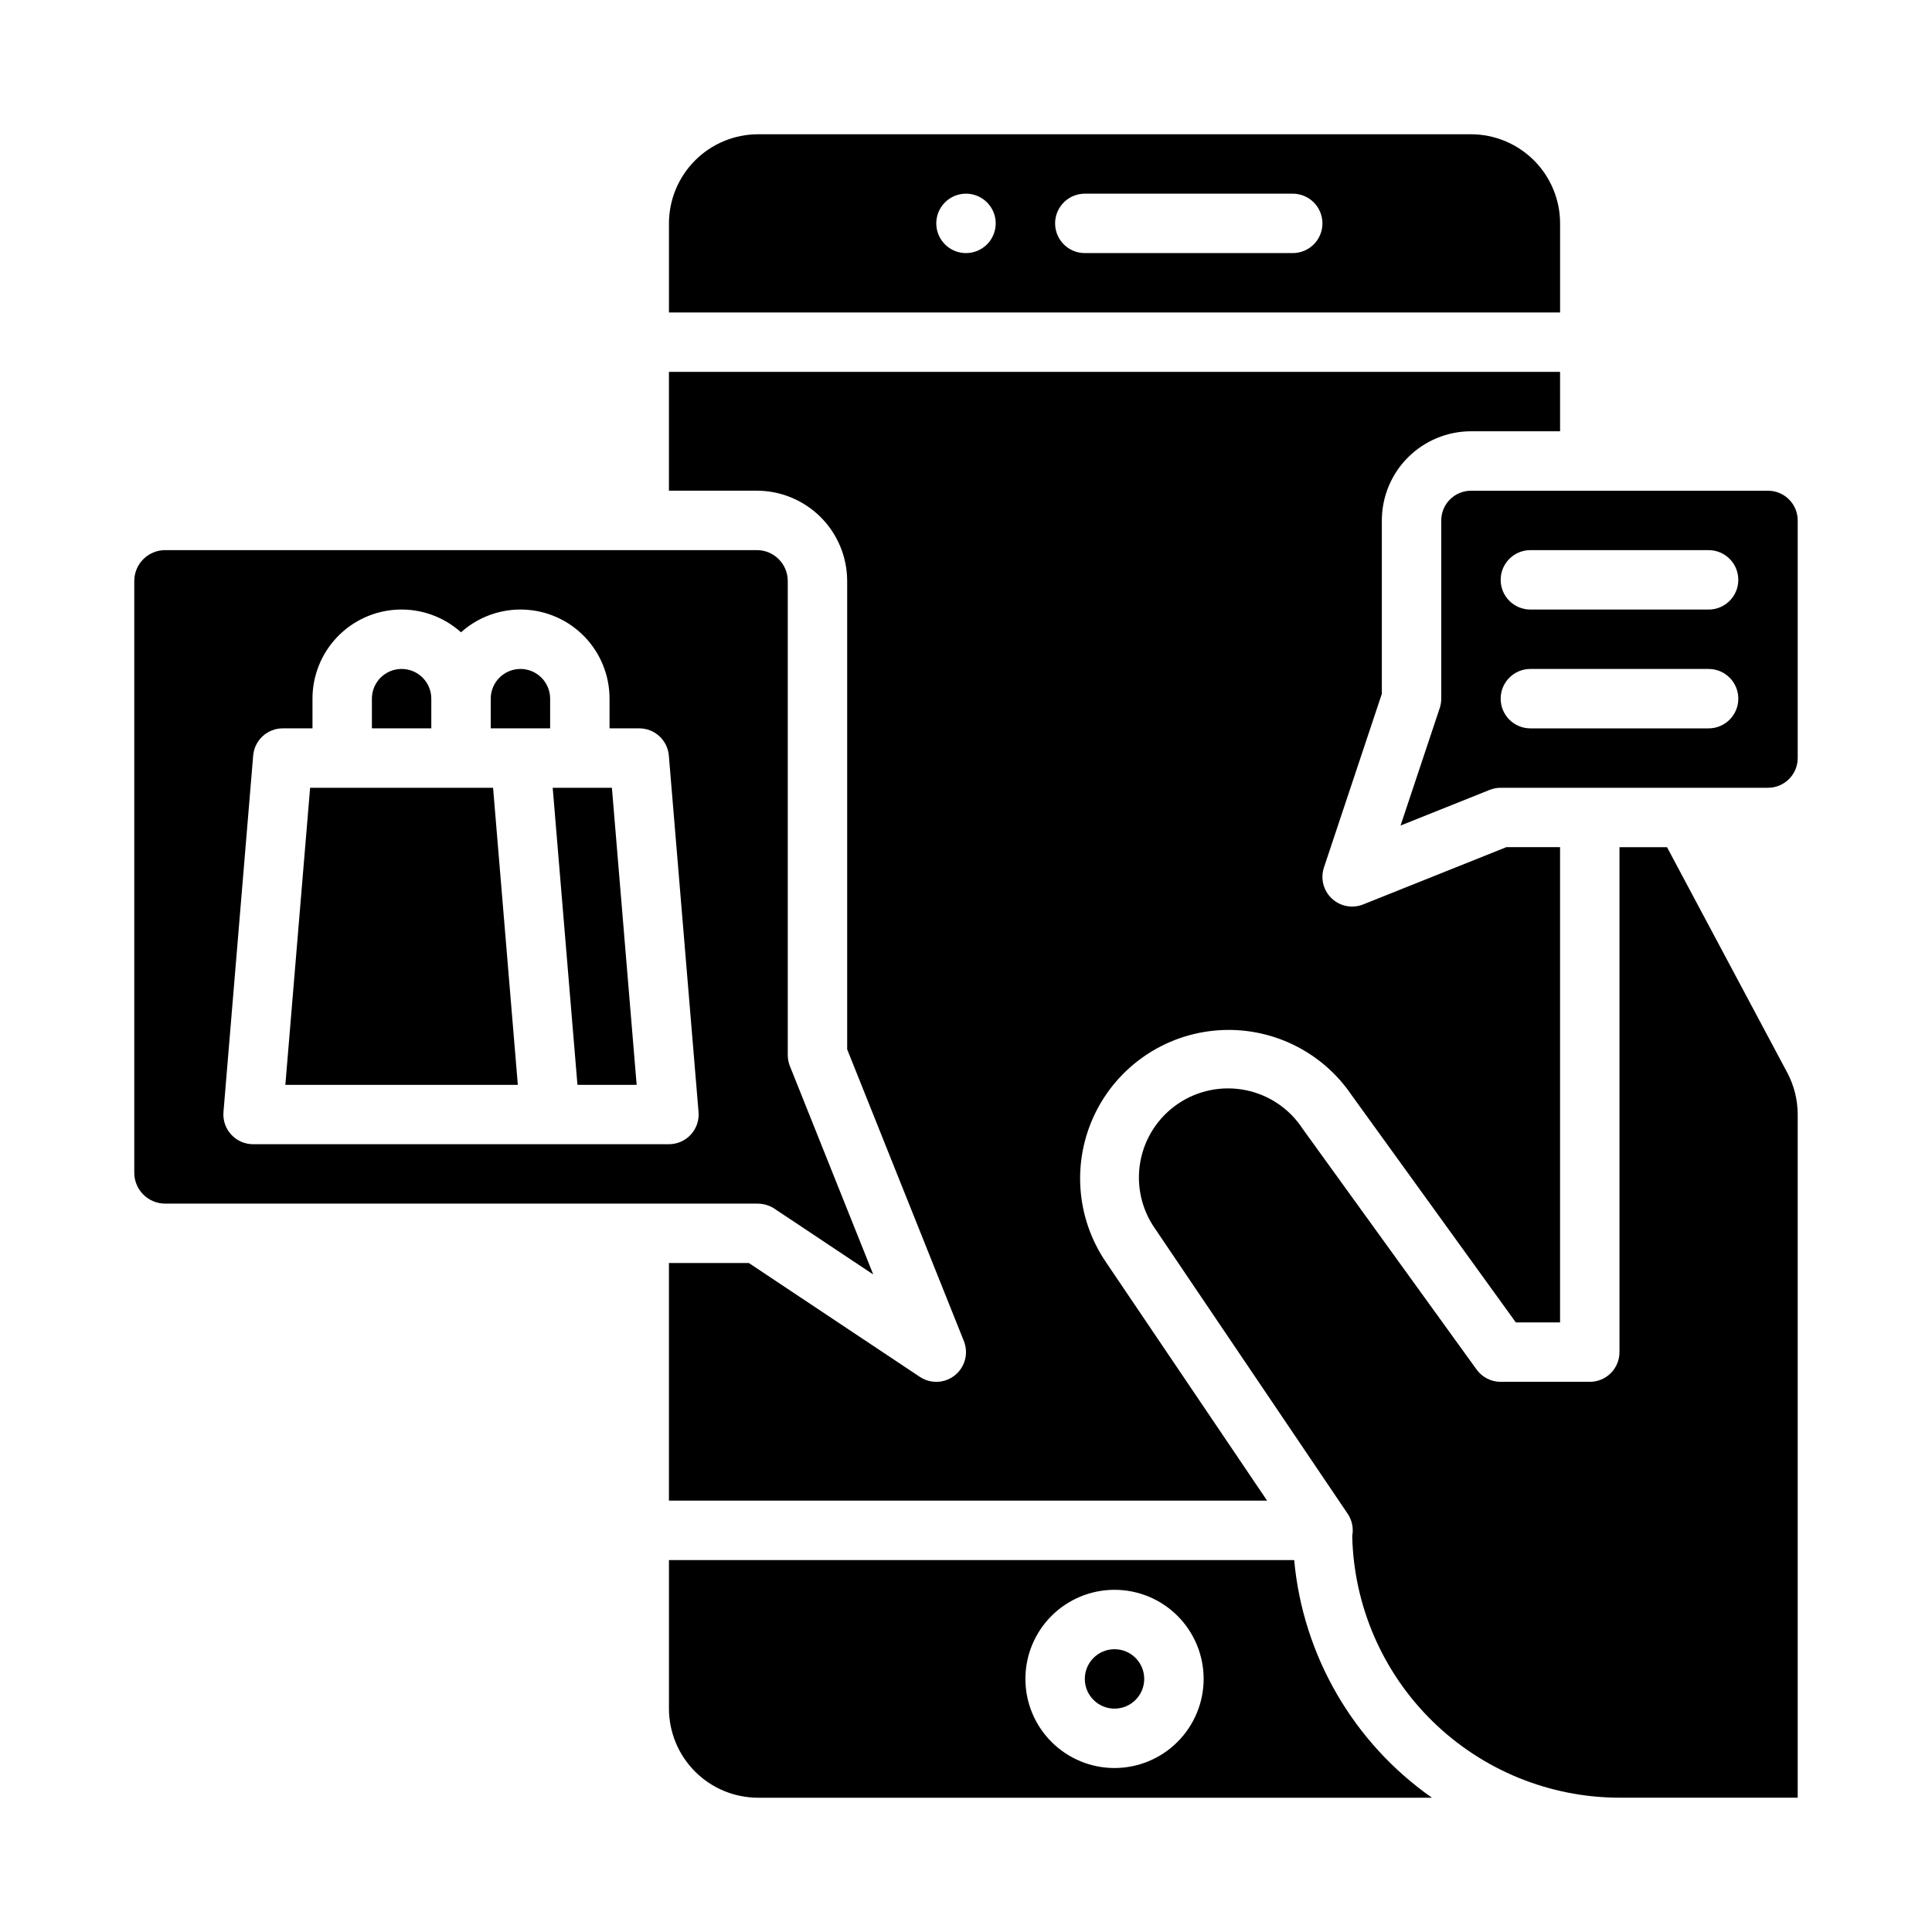
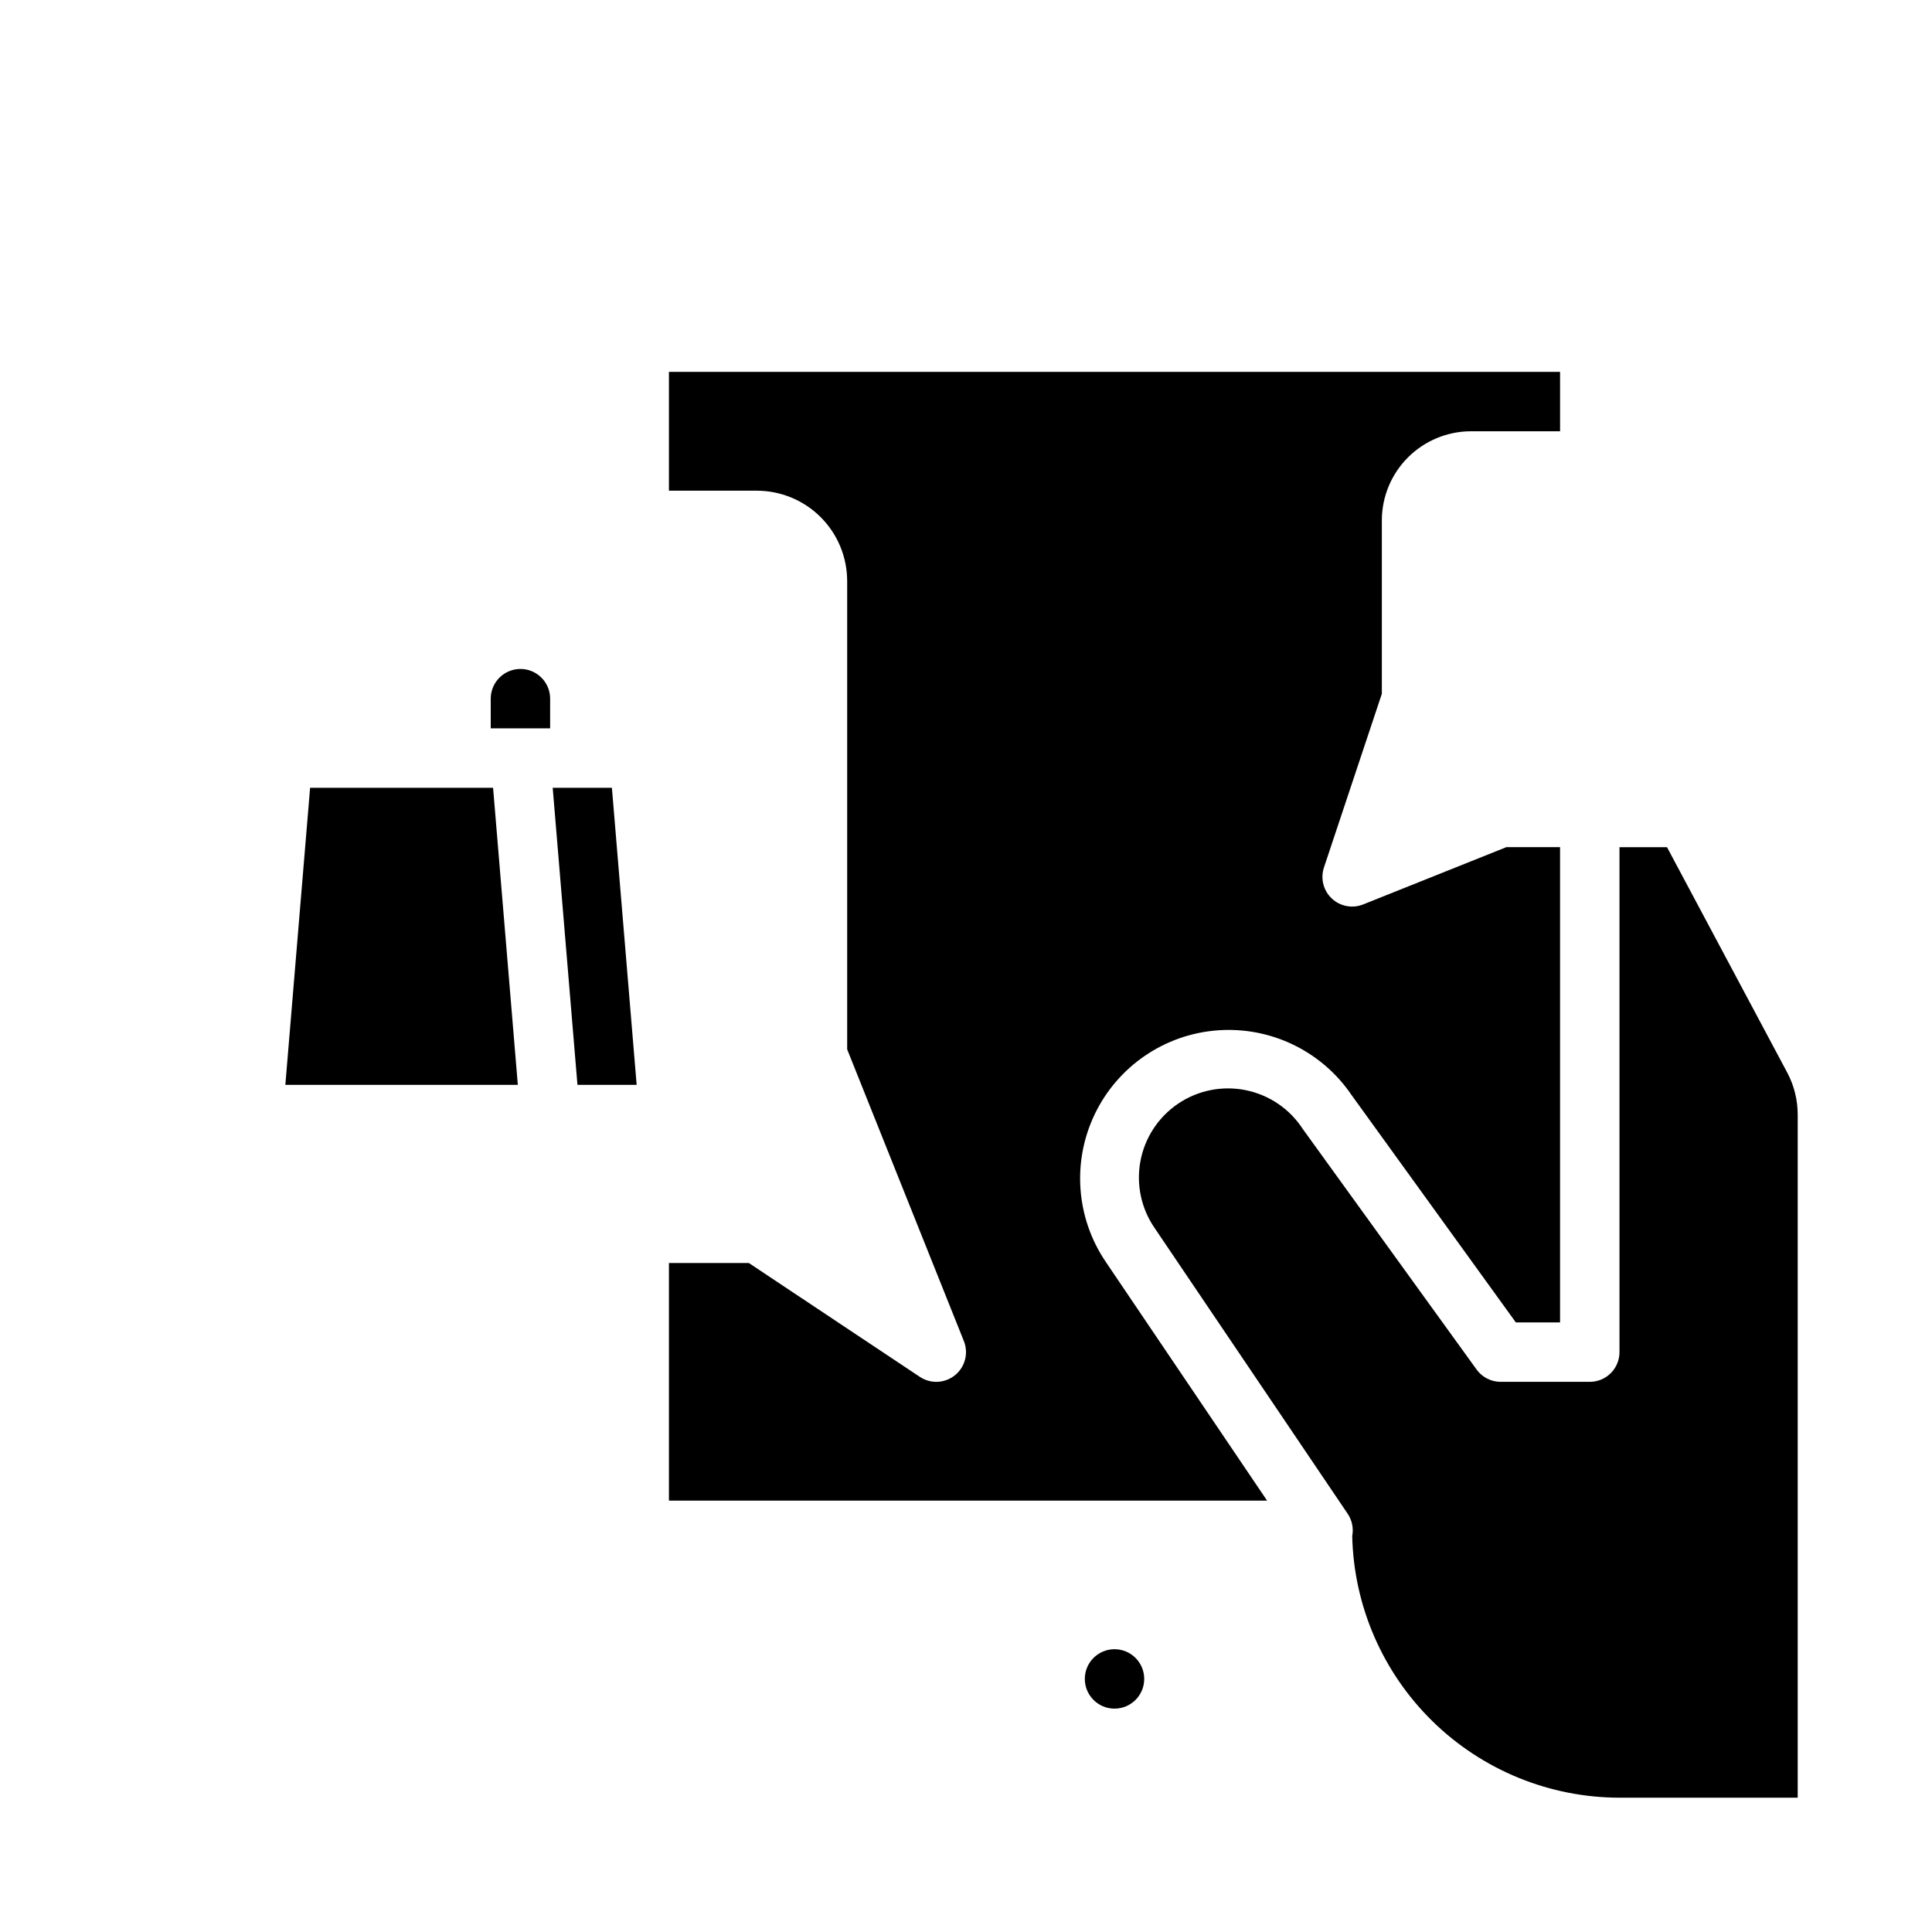
<svg xmlns="http://www.w3.org/2000/svg" fill="#000000" width="800px" height="800px" version="1.1" viewBox="144 144 512 512">
  <g>
-     <path d="m612.54 274.05h-78.719c-4.348 0.004-7.867 3.527-7.875 7.871v47.23c0 0.848-0.137 1.688-0.402 2.492l-10.379 31.129 23.602-9.441c0.934-0.371 1.926-0.562 2.926-0.562h70.848c4.348-0.004 7.867-3.527 7.871-7.871v-62.977c-0.004-4.344-3.523-7.867-7.871-7.871zm-15.742 62.977h-47.234c-4.348 0-7.871-3.527-7.871-7.875 0-4.348 3.523-7.871 7.871-7.871h47.234c4.348 0 7.871 3.523 7.871 7.871 0 4.348-3.523 7.875-7.871 7.875zm0-31.488h-47.234c-4.348 0-7.871-3.523-7.871-7.871 0-4.348 3.523-7.875 7.871-7.875h47.234c4.348 0 7.871 3.527 7.871 7.875 0 4.348-3.523 7.871-7.871 7.871z" />
-     <path d="m349.65 464.59 25.766 17.156-22.086-55.215v0.004c-0.371-0.93-0.562-1.922-0.562-2.926v-125.64c-0.004-4.516-3.664-8.176-8.18-8.184h-156.82c-4.519 0.008-8.18 3.668-8.184 8.184v156.82c0.004 4.516 3.664 8.176 8.184 8.184h156.95c1.777-0.008 3.504 0.562 4.93 1.617zm-22.578-19.906c-1.488 1.621-3.59 2.543-5.793 2.543h-110.21c-2.203 0-4.305-0.922-5.793-2.543-1.492-1.617-2.234-3.789-2.055-5.984l7.871-94.465h0.004c0.34-4.078 3.75-7.215 7.844-7.215h7.871v-7.875c-0.004-6.113 2.367-11.988 6.609-16.391 4.242-4.402 10.027-6.984 16.137-7.207 6.109-0.223 12.066 1.934 16.617 6.016 4.551-4.082 10.508-6.238 16.617-6.016 6.109 0.223 11.895 2.805 16.137 7.207 4.242 4.402 6.609 10.277 6.606 16.391v7.871h7.871v0.004c4.094 0 7.504 3.137 7.844 7.215l7.871 94.465h0.004c0.18 2.195-0.562 4.367-2.055 5.984z" />
    <path d="m290.47 352.77 6.562 78.723h15.688l-6.559-78.723z" />
-     <path d="m486.97 557.44h-165.69v39.363c0.008 6.258 2.5 12.262 6.926 16.688 4.426 4.43 10.43 6.918 16.691 6.926h178.59c-20.832-14.605-34.188-37.637-36.516-62.977zm-47.609 55.105c-6.266 0-12.27-2.488-16.699-6.918-4.43-4.426-6.918-10.434-6.918-16.699 0-6.262 2.488-12.27 6.918-16.699 4.43-4.426 10.434-6.914 16.699-6.914 6.262 0 12.27 2.488 16.699 6.914 4.43 4.43 6.918 10.438 6.918 16.699-0.008 6.262-2.5 12.266-6.926 16.691-4.43 4.43-10.43 6.918-16.691 6.926z" />
    <path d="m281.92 321.28c-4.344 0.004-7.867 3.527-7.871 7.871v7.871h15.742v-7.871c-0.004-4.344-3.523-7.867-7.871-7.871z" />
    <path d="m573.18 368.51v133.82c0 2.086-0.828 4.09-2.305 5.566-1.477 1.477-3.481 2.305-5.566 2.305h-23.617c-2.527 0-4.902-1.215-6.379-3.262l-45.961-63.602c-0.047-0.066-0.098-0.137-0.145-0.203h0.004c-3.461-5.297-8.902-8.984-15.105-10.234s-12.648 0.039-17.891 3.582-8.844 9.043-9.996 15.262c-1.152 6.223 0.238 12.648 3.863 17.832l51.062 75.578c1.168 1.727 1.602 3.848 1.207 5.898 0.41 18.52 8.051 36.145 21.285 49.105 13.238 12.961 31.02 20.227 49.543 20.25h47.23v-181.05c-0.004-3.875-0.957-7.691-2.777-11.113l-31.859-59.734z" />
    <path d="m447.23 588.93c0 4.348-3.523 7.875-7.871 7.875s-7.871-3.527-7.871-7.875c0-4.348 3.523-7.871 7.871-7.871s7.871 3.523 7.871 7.871" />
-     <path d="m557.44 203.2c-0.004-6.262-2.496-12.266-6.922-16.691-4.43-4.43-10.43-6.918-16.691-6.926h-188.93c-6.262 0.008-12.266 2.496-16.691 6.926-4.426 4.426-6.918 10.43-6.926 16.691v23.613h236.16zm-157.44 7.871c-3.184 0-6.055-1.918-7.273-4.859-1.219-2.941-0.547-6.328 1.707-8.578 2.25-2.254 5.637-2.926 8.578-1.707 2.941 1.219 4.859 4.09 4.859 7.273 0 2.086-0.828 4.09-2.305 5.566-1.477 1.477-3.481 2.305-5.566 2.305zm86.594 0h-55.105c-4.348 0-7.875-3.523-7.875-7.871 0-4.348 3.527-7.875 7.875-7.875h55.105-0.004c4.348 0 7.871 3.527 7.871 7.875 0 4.348-3.523 7.871-7.871 7.871z" />
    <path d="m226.18 352.77-6.559 78.723h61.609l-6.559-78.723z" />
    <path d="m368.51 297.97v124.12l30.926 77.312c1.277 3.203 0.328 6.863-2.348 9.035-2.68 2.176-6.457 2.352-9.328 0.441l-45.309-30.168h-21.176v62.977h158.52l-42.77-63.297h0.004c-7.894-11.641-8.977-26.605-2.844-39.258 6.133-12.652 18.551-21.074 32.574-22.09 14.027-1.016 27.527 5.527 35.422 17.164l43.531 60.246h11.719v-125.95h-14.227l-37.953 15.18c-2.844 1.141-6.094 0.523-8.324-1.582-2.231-2.102-3.035-5.309-2.066-8.215l15.34-46.023v-45.953c0.008-6.262 2.496-12.266 6.926-16.691 4.426-4.426 10.43-6.918 16.691-6.926h23.617l-0.004-15.742h-236.16v31.488h23.309c6.34 0.008 12.422 2.531 16.91 7.016 4.484 4.484 7.008 10.566 7.016 16.91z" />
-     <path d="m258.3 329.15c0-4.348-3.523-7.871-7.871-7.871-4.348 0-7.871 3.523-7.871 7.871v7.871h15.742z" />
  </g>
</svg>